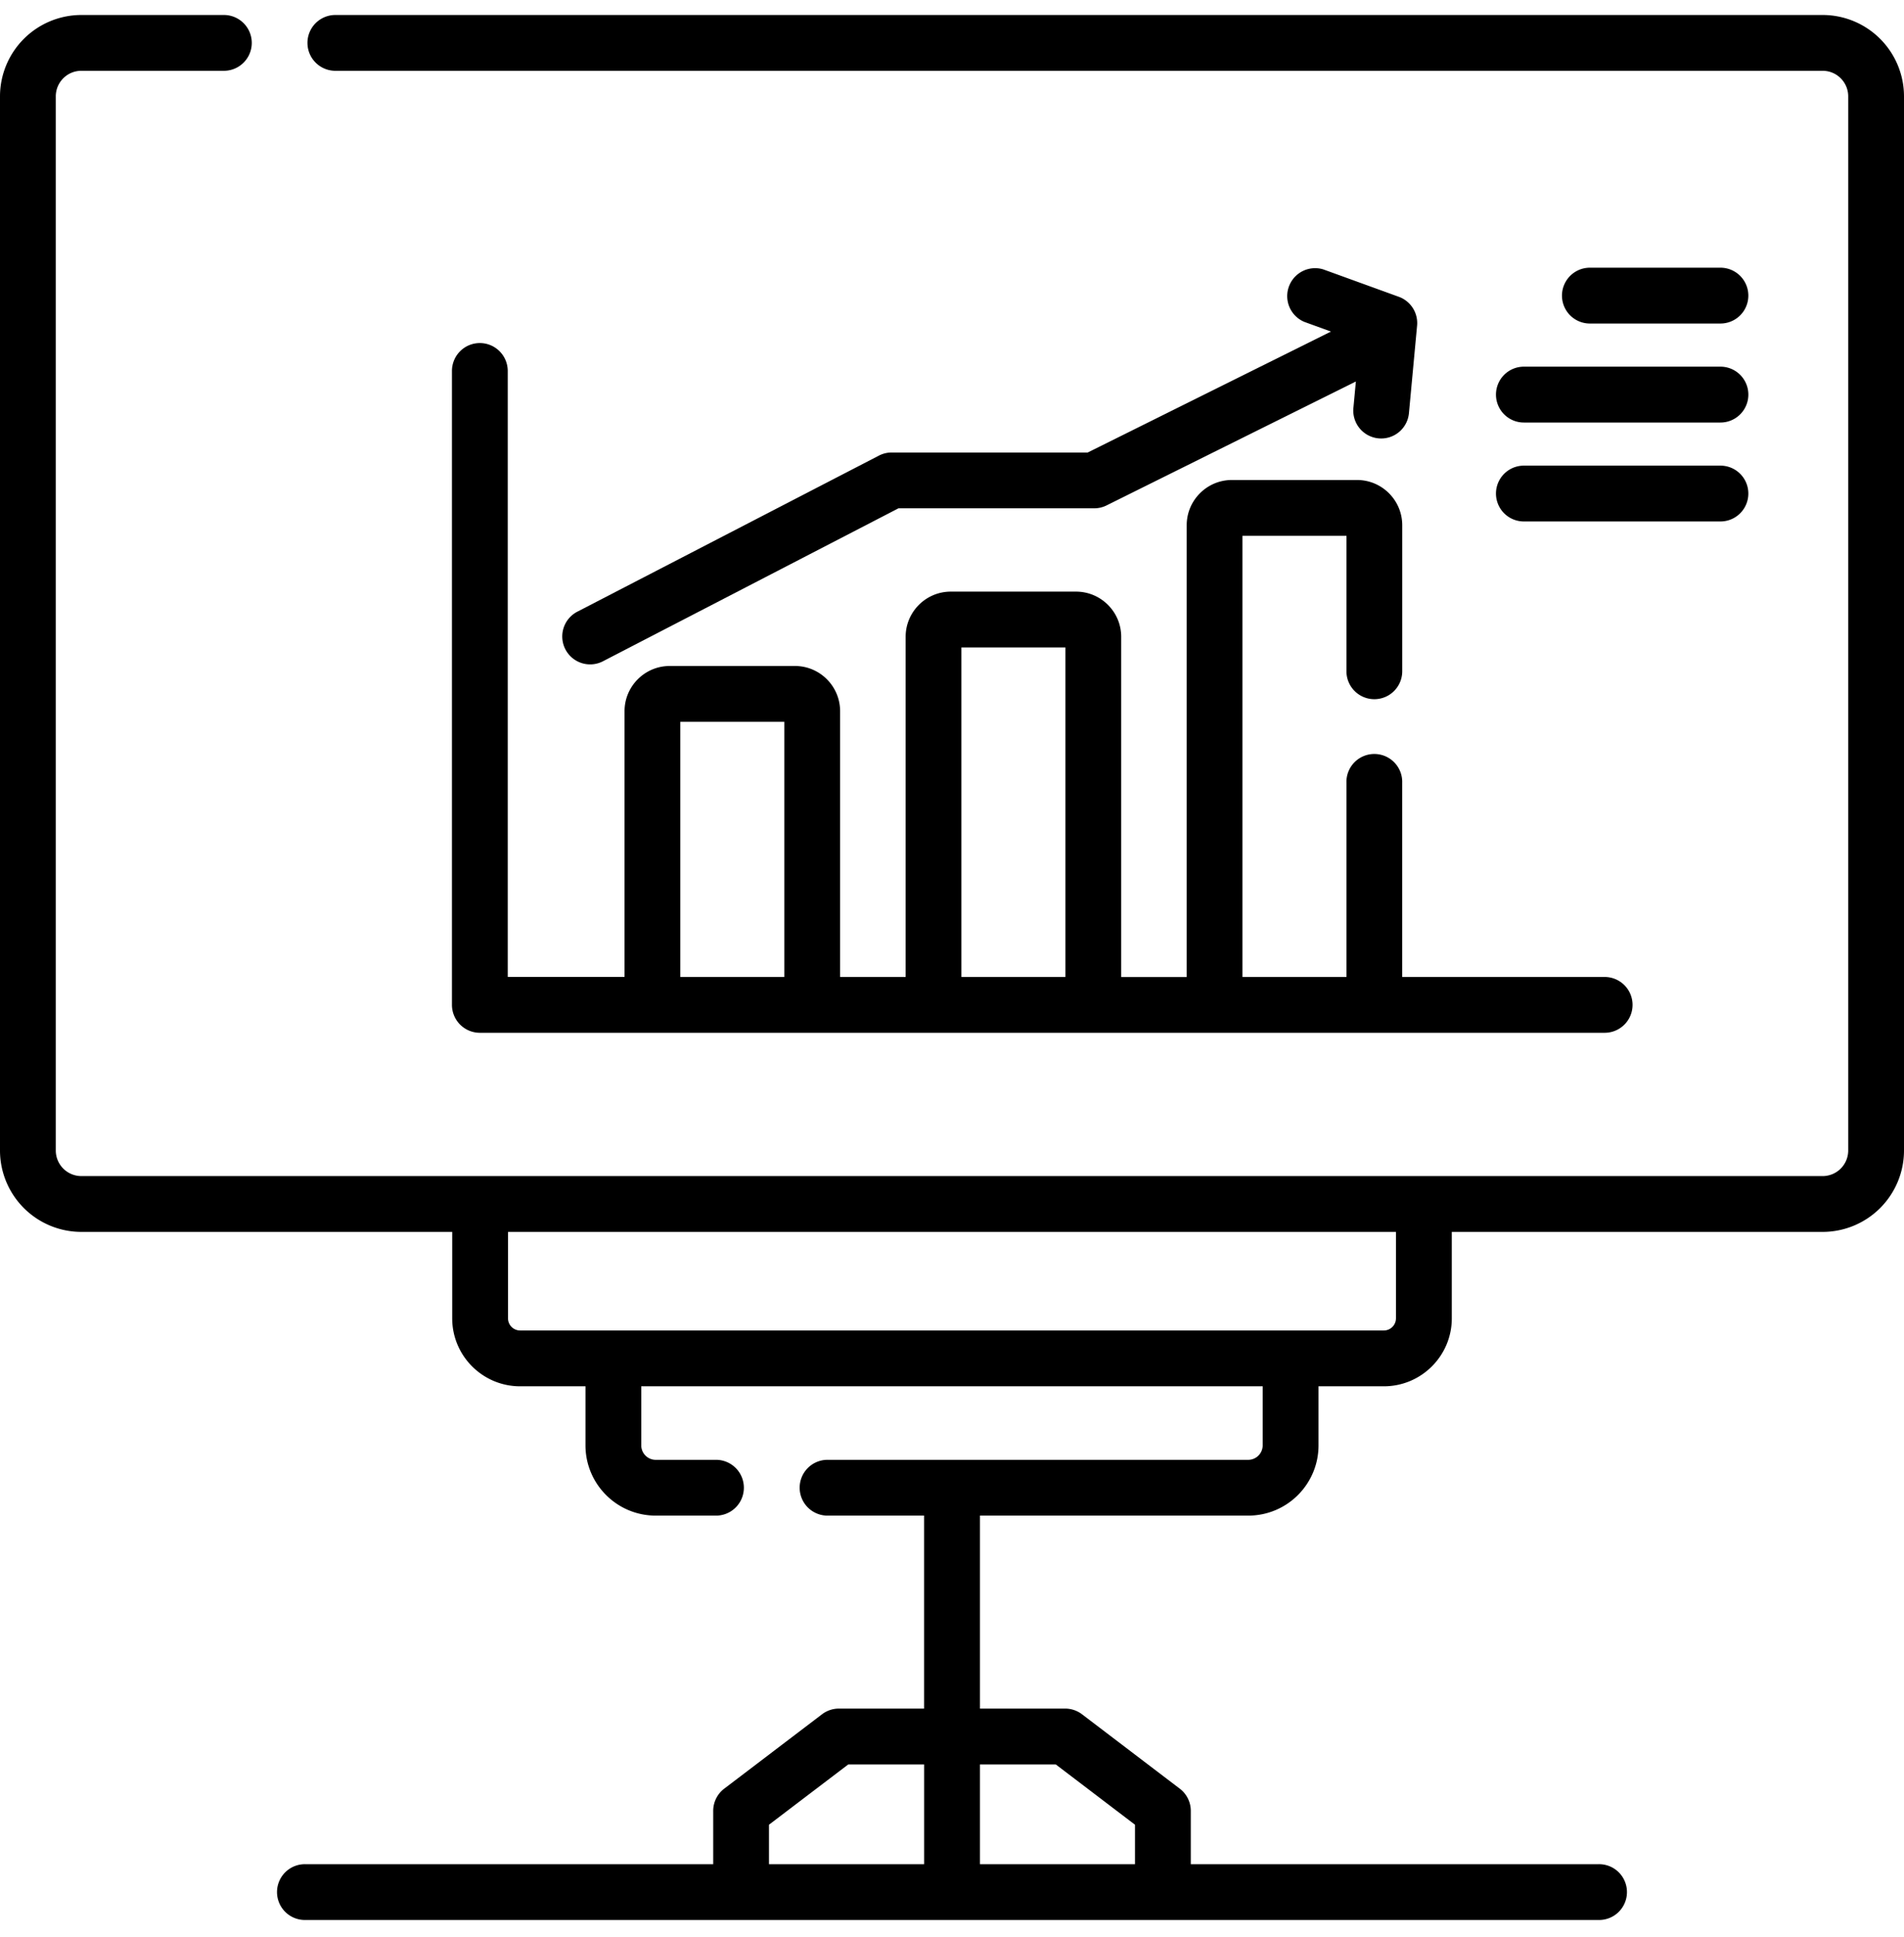
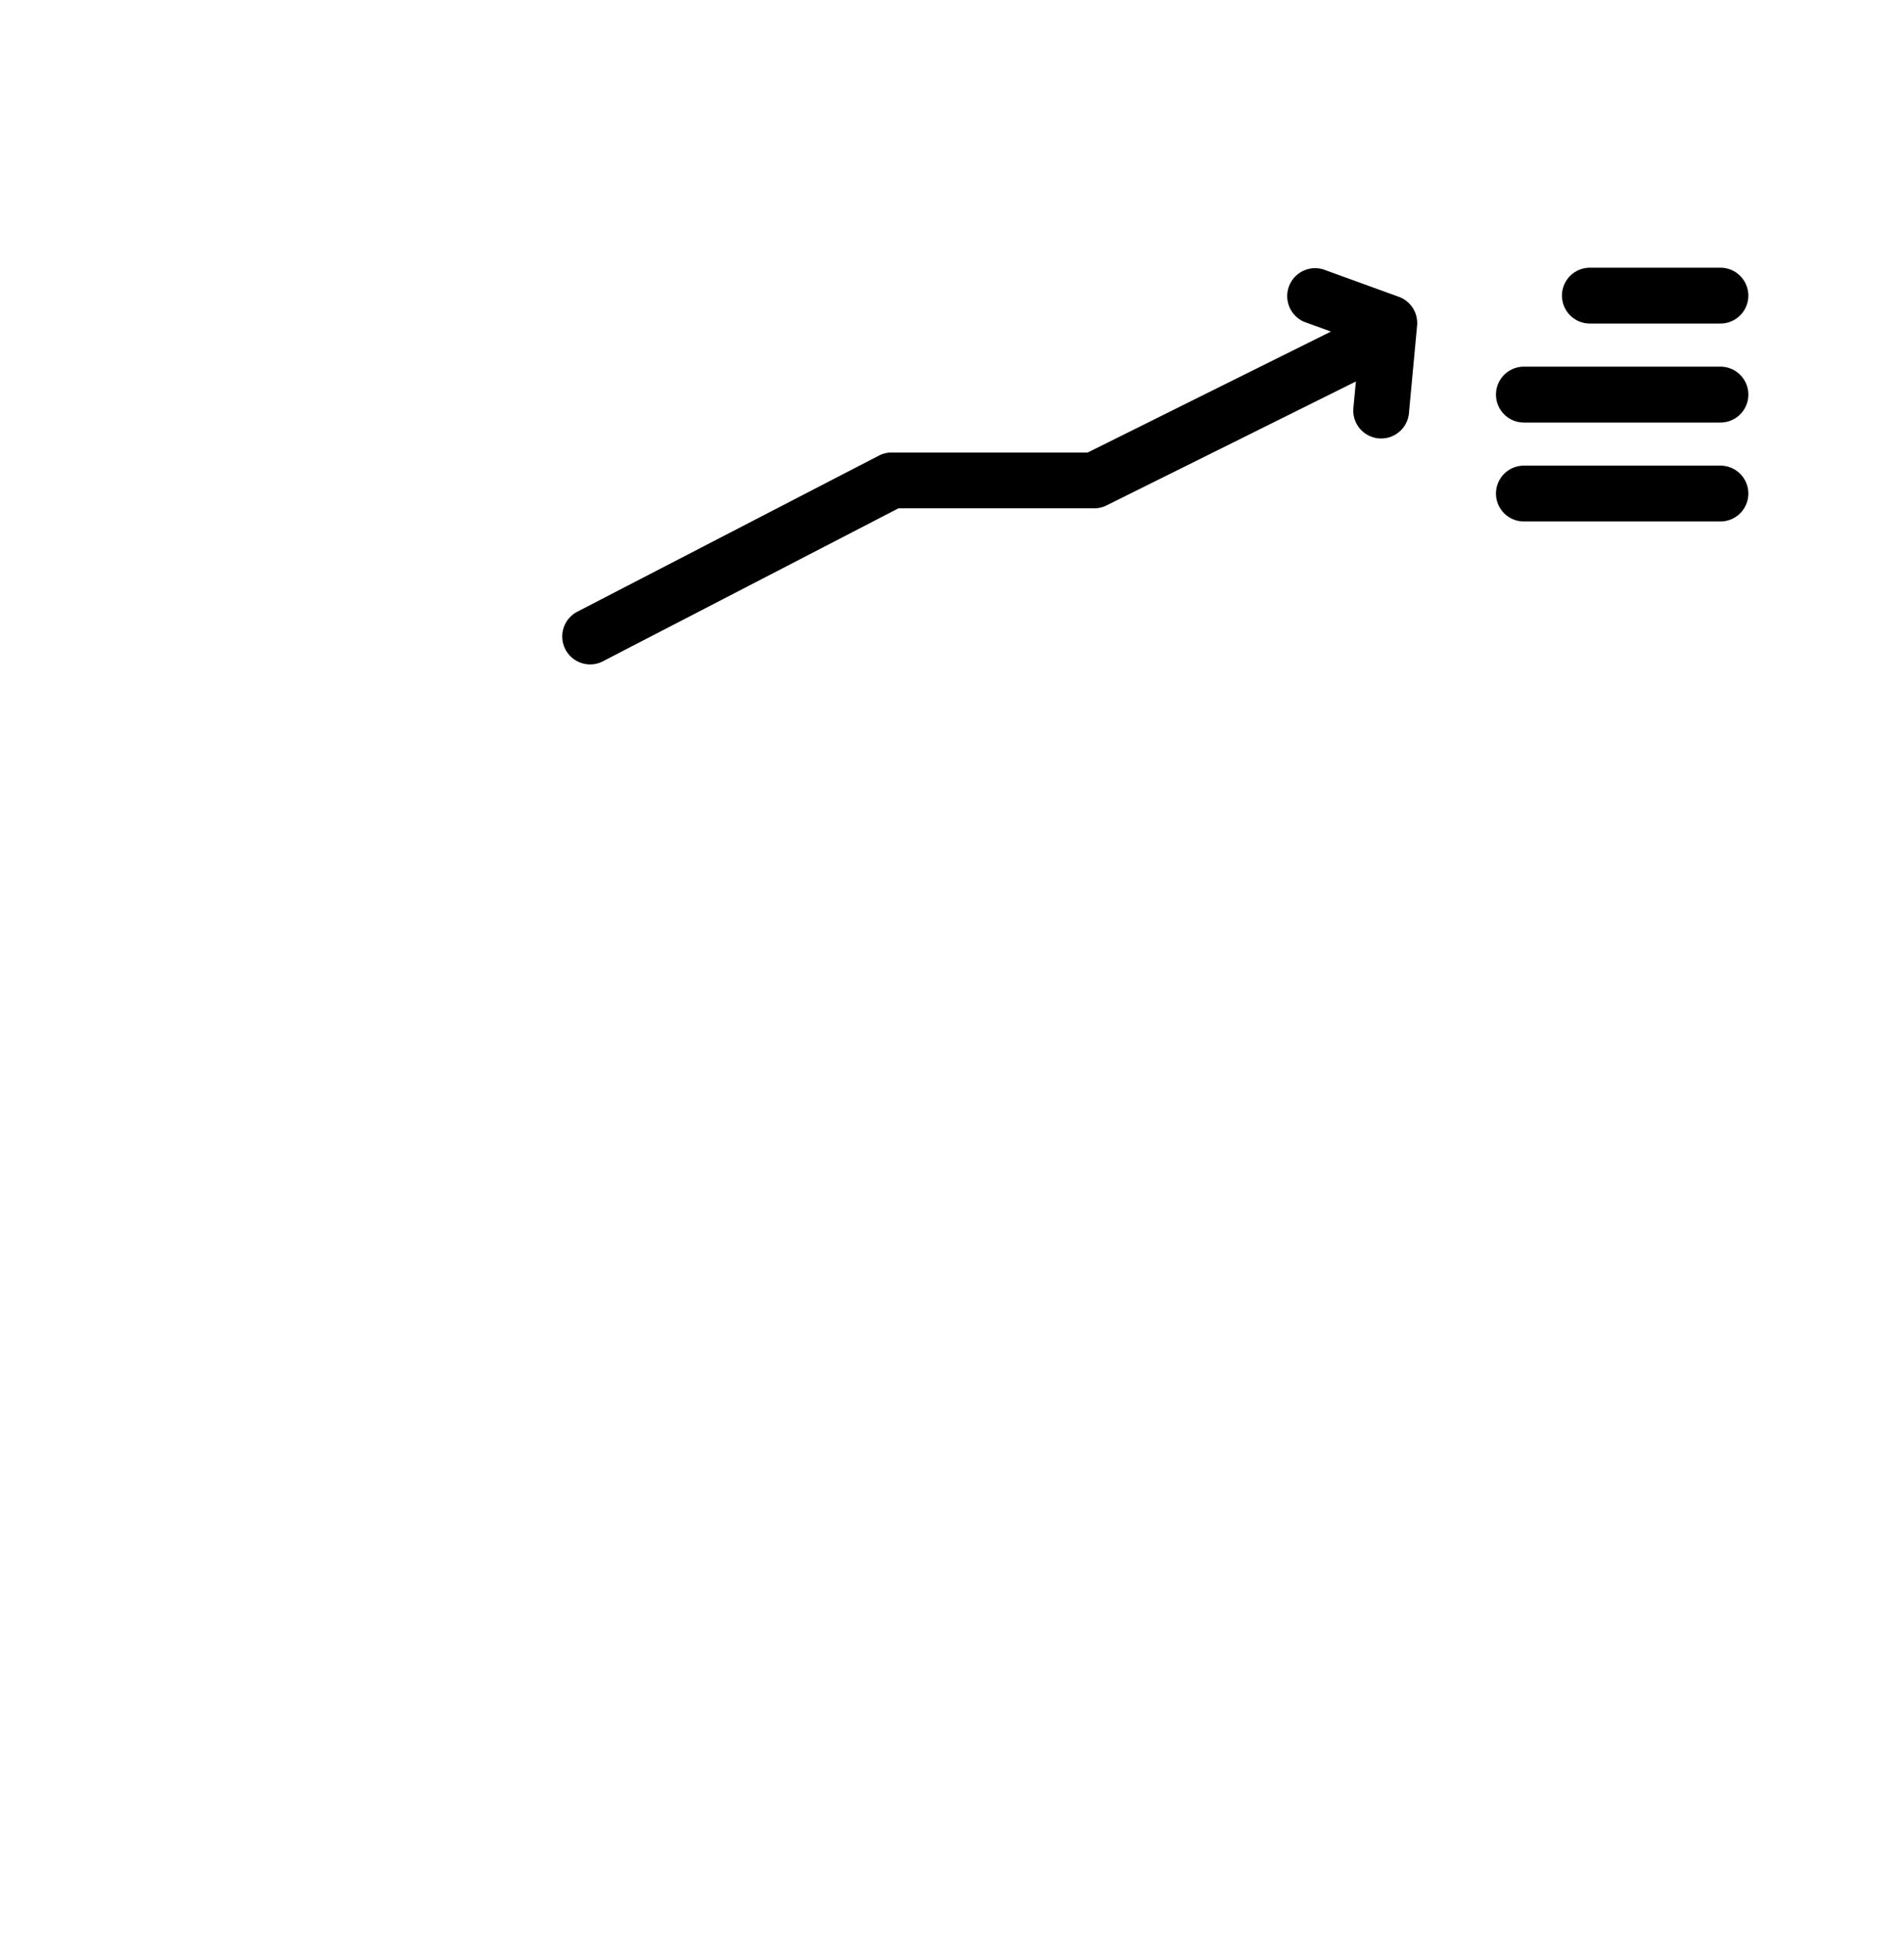
<svg xmlns="http://www.w3.org/2000/svg" width="60" height="61" fill="none">
  <g clip-path="url(#clip0)" fill="#000">
-     <path d="M15.121 10.805a.879.879 0 00-.879.879V31.65a.88.88 0 00.88.879h35.445a.879.879 0 100-1.758h-6.38v-6.115a.879.879 0 10-1.757 0v6.115h-3.277V16.876h3.277v4.267a.879.879 0 101.758 0v-4.601c0-.785-.639-1.424-1.424-1.424H38.82c-.785 0-1.424.639-1.424 1.424v14.23h-2.064V20.057c0-.785-.639-1.423-1.424-1.423h-3.946c-.784 0-1.423.638-1.423 1.423v10.715h-2.065V22.4c0-.785-.638-1.424-1.423-1.424h-3.946c-.785 0-1.424.639-1.424 1.424v8.37H16V11.685a.88.88 0 00-.879-.88zm15.175 9.587h3.277v10.38h-3.277v-10.38zm-8.858 2.343h3.277v8.037h-3.277v-8.037z" />
    <path d="M28.099 14.252a.878.878 0 00-.404.099l-9.488 4.908a.879.879 0 10.808 1.561l9.298-4.81h6.169a.88.88 0 00.39-.092l7.855-3.902-.076.815a.879.879 0 101.75.163l.255-2.738a.88.88 0 00-.576-.908l-2.38-.863a.88.88 0 00-.6 1.652l.842.306-7.667 3.81H28.1zm26.117-4.062a.879.879 0 100-1.758h-4.115a.879.879 0 100 1.758h4.115zm-7.074 2.238c0 .486.393.88.879.88h6.195a.879.879 0 100-1.759h-6.195a.879.879 0 00-.879.88zm.878 3.996h6.196a.879.879 0 100-1.758h-6.195a.879.879 0 100 1.758z" />
-     <path d="M57.438.472h-46.87a.879.879 0 100 1.758h46.87c.443 0 .804.361.804.805v33.202a.806.806 0 01-.804.805H2.563a.806.806 0 01-.805-.805V3.035c0-.444.36-.805.805-.805h4.492a.879.879 0 100-1.758H2.563A2.566 2.566 0 000 3.035v33.202A2.565 2.565 0 002.563 38.8H14.25v2.723c0 1.18.96 2.14 2.14 2.14h2.06v1.86c0 1.22.992 2.213 2.212 2.213h1.93a.879.879 0 000-1.757h-1.93a.455.455 0 01-.454-.455v-1.861H39.79v1.86a.456.456 0 01-.455.456H26.108a.879.879 0 100 1.757h3.013v6.078h-2.686a.88.88 0 00-.532.18l-3.082 2.343a.88.88 0 00-.346.7v1.678H9.638a.879.879 0 100 1.757h40.723a.879.879 0 100-1.757H37.525v-1.678a.88.88 0 00-.346-.7l-3.082-2.344a.88.88 0 00-.532-.179H30.88v-6.078h8.458c1.22 0 2.212-.992 2.212-2.212v-1.861h2.06c1.18 0 2.14-.96 2.14-2.14V38.8h11.688A2.565 2.565 0 0060 36.237V3.035A2.566 2.566 0 0057.437.472zm-33.206 57l2.5-1.9h2.39v3.143h-4.89v-1.243zm9.037-1.9l2.498 1.9v1.243H30.88v-3.143h2.39zM43.99 41.523c0 .21-.171.382-.382.382H16.391a.382.382 0 01-.382-.382V38.8h27.982v2.724z" />
  </g>
  <defs>
    <clipPath id="clip0">
      <path fill="#fff" transform="translate(0 .472)" d="M0 0h60v60H0z" />
    </clipPath>
  </defs>
</svg>